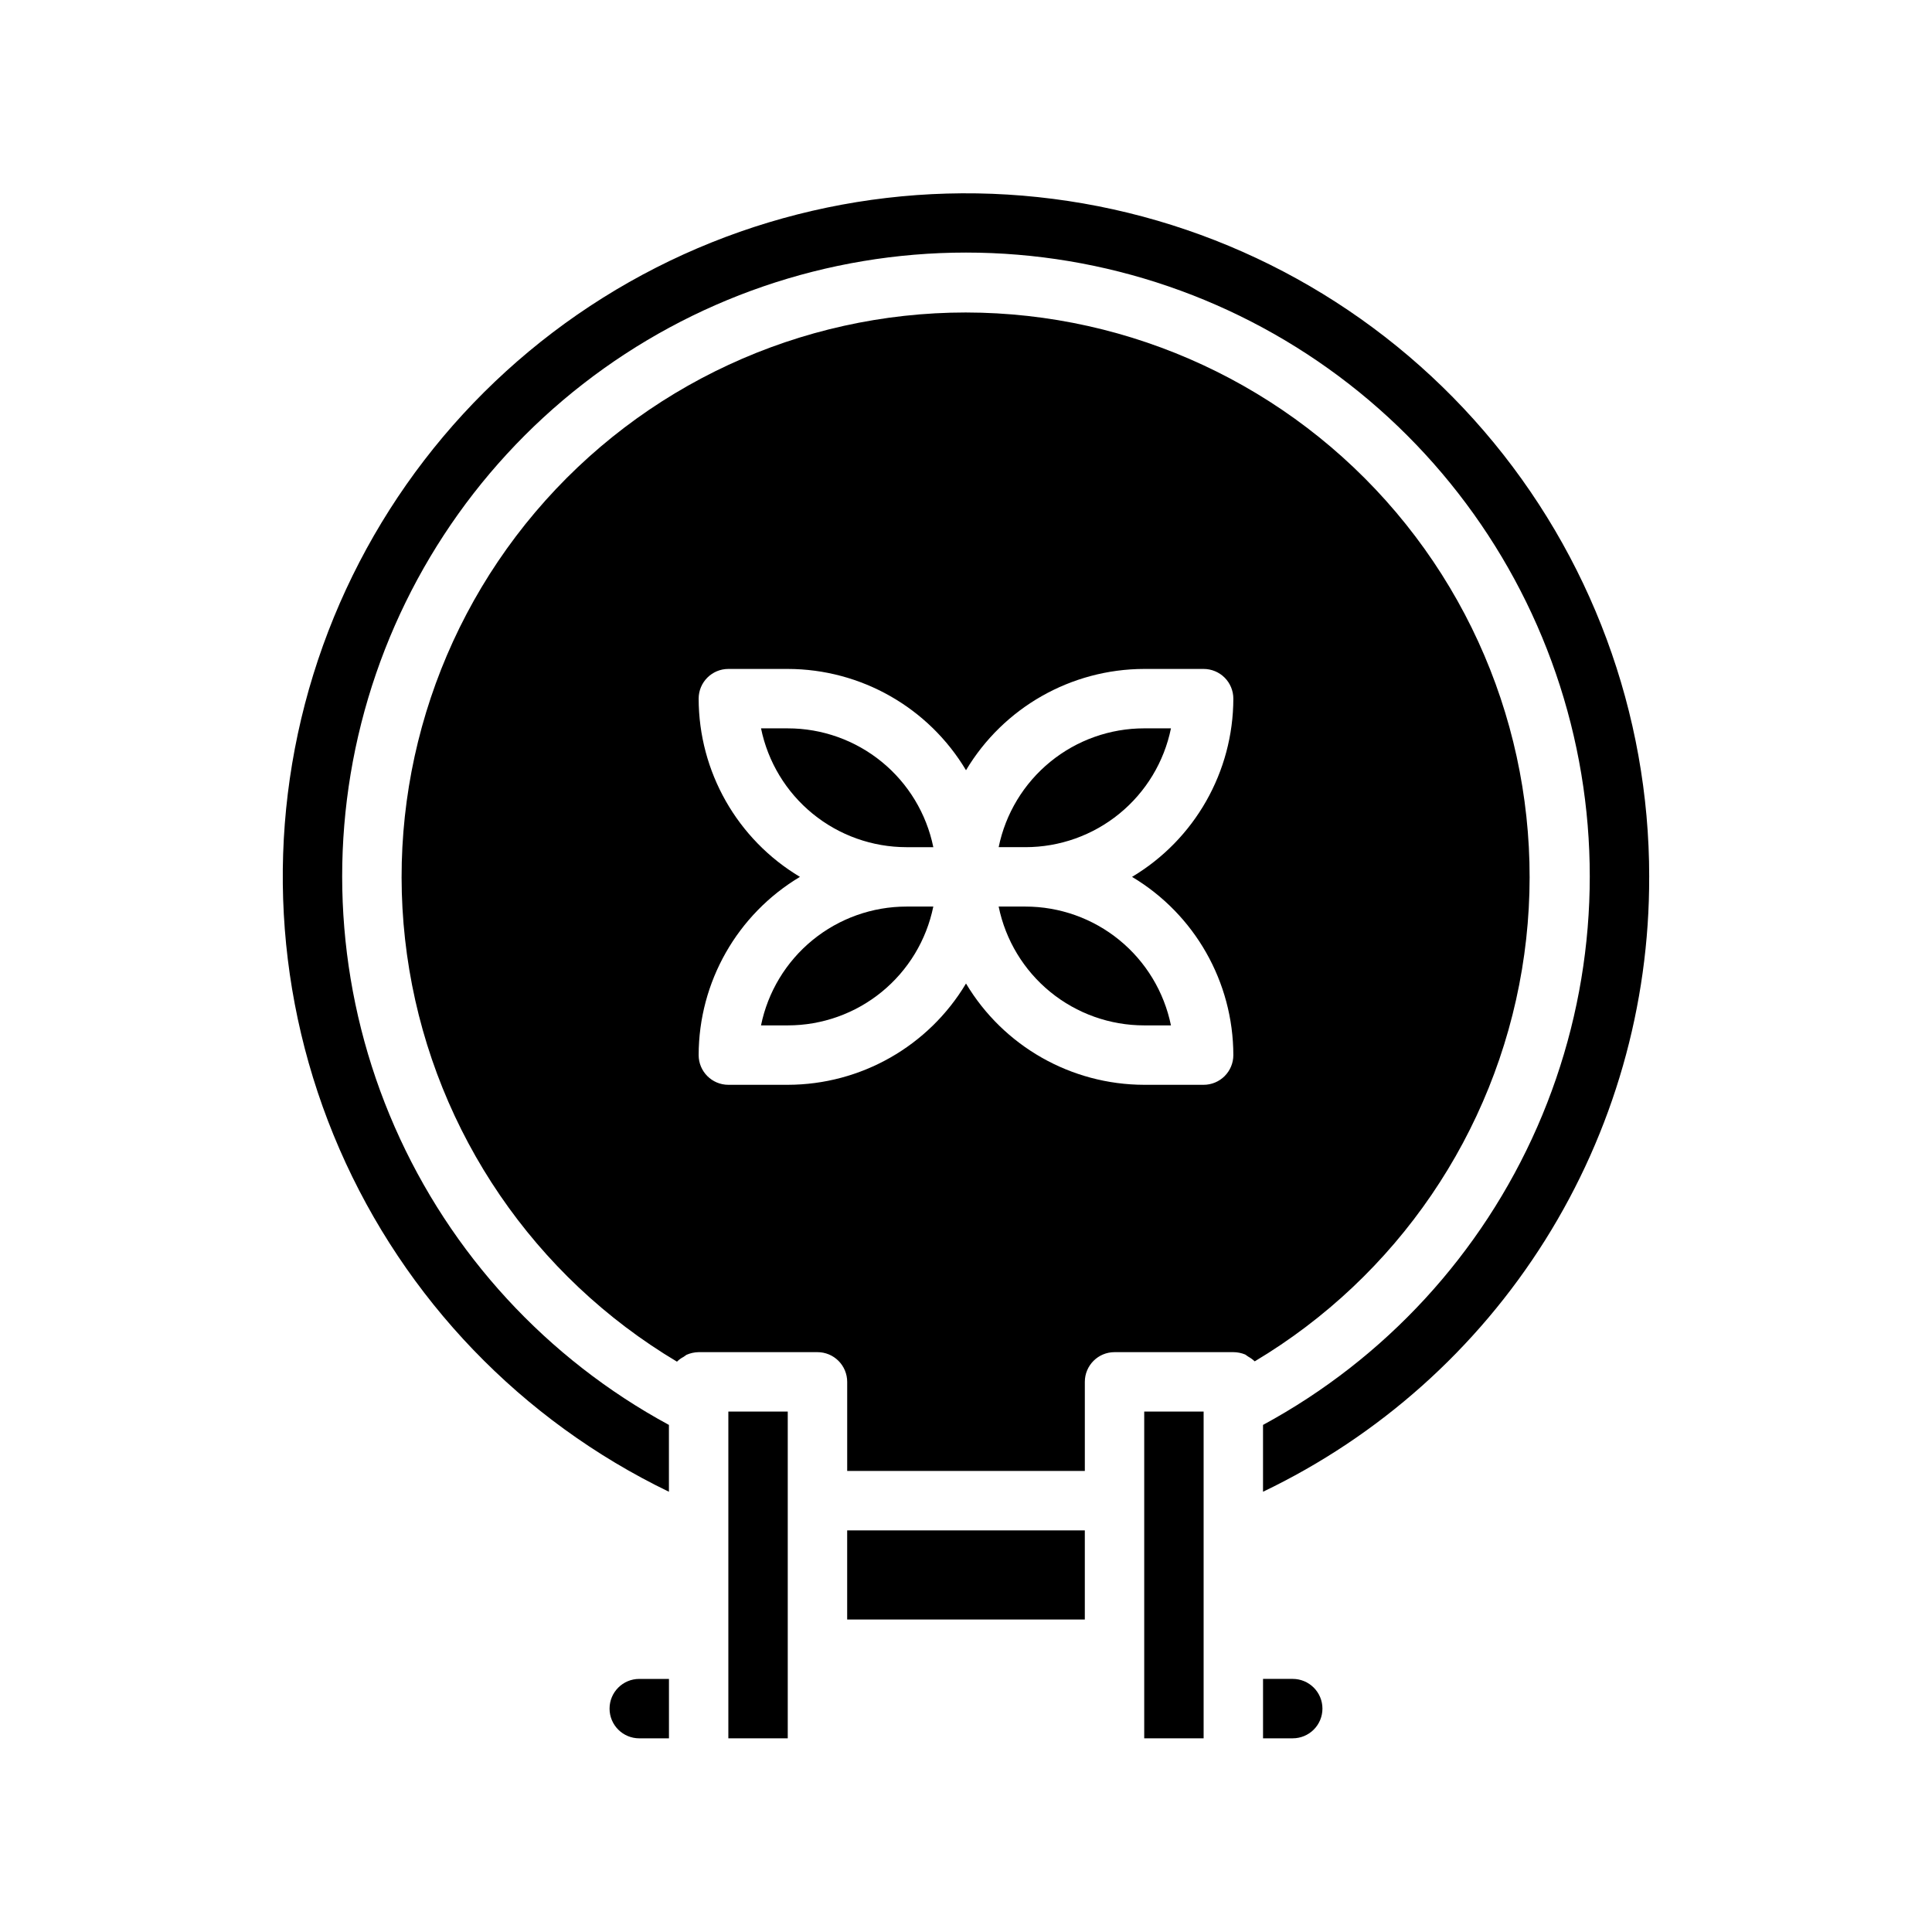
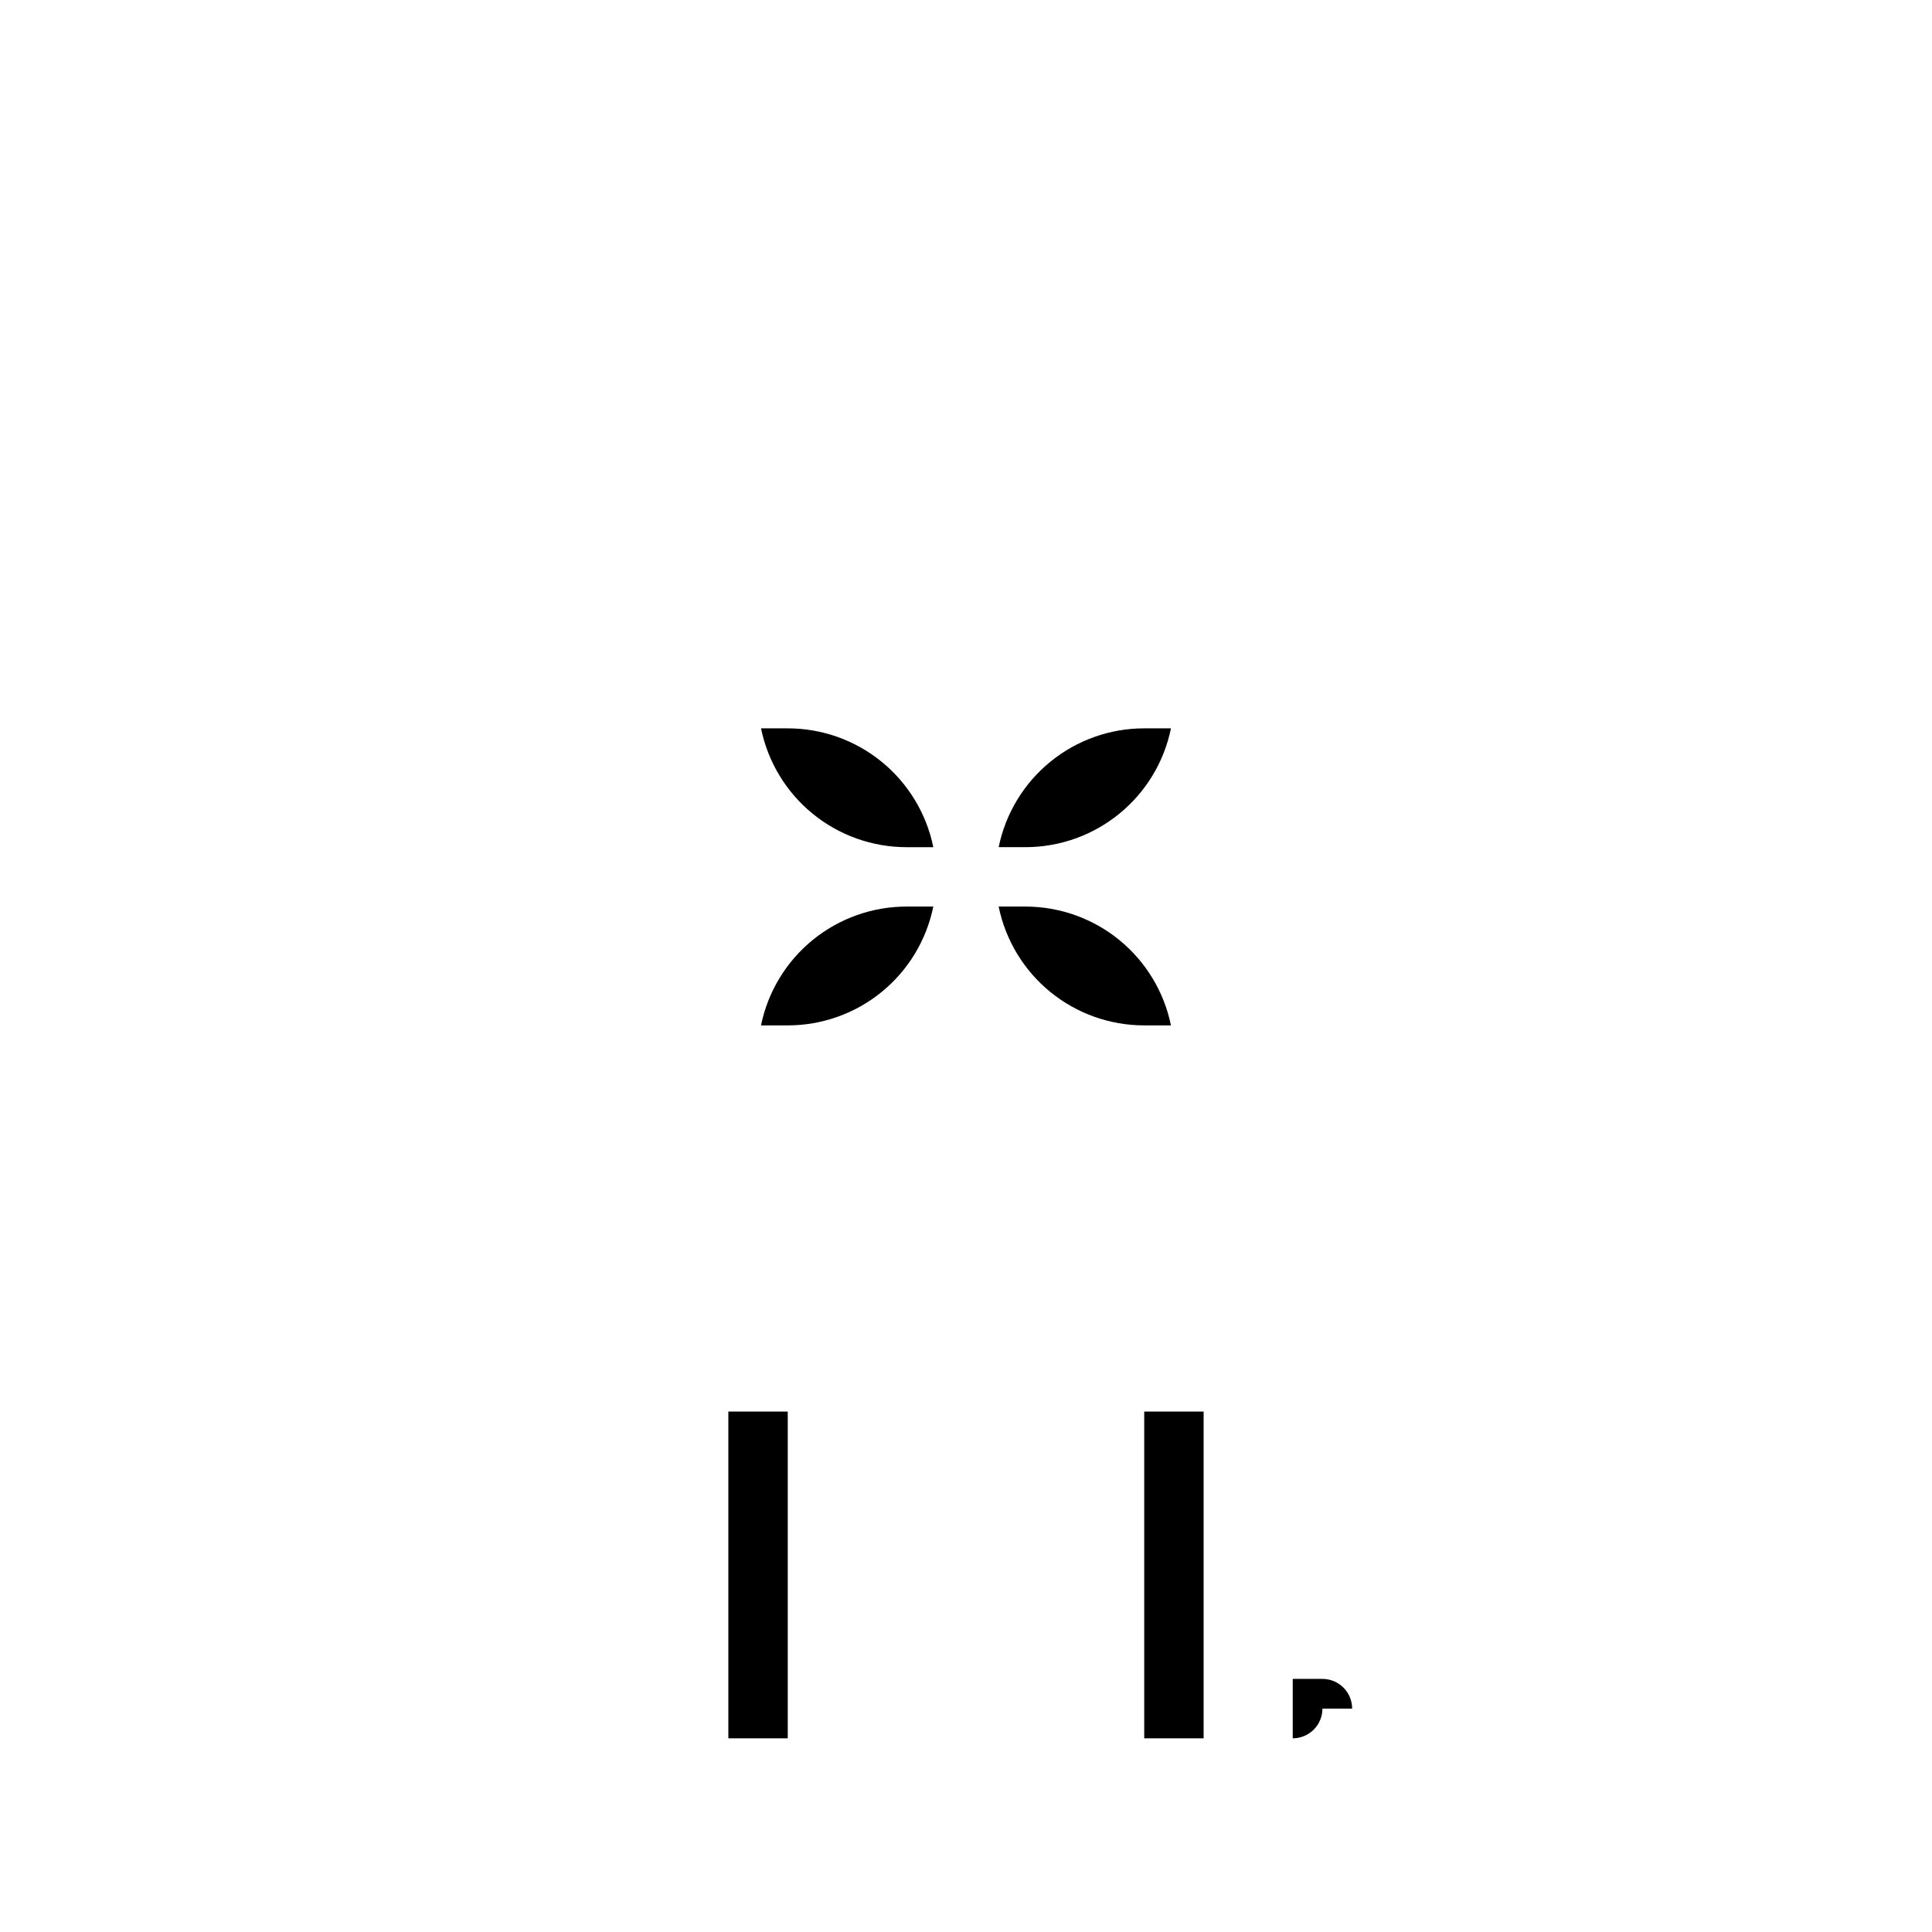
<svg xmlns="http://www.w3.org/2000/svg" fill="#000000" width="800px" height="800px" version="1.1" viewBox="144 144 512 512">
  <g>
-     <path d="m313.41 588.93h7.871v15.742l-7.871 0.004c-4.348 0-7.871-3.523-7.871-7.871 0-4.348 3.523-7.875 7.871-7.875z" />
    <path d="m337.02 518.08h15.742v86.594h-15.742z" />
-     <path d="m368.51 549.57h62.977v23.617h-62.977z" />
    <path d="m447.23 518.08h15.742v86.594h-15.742z" />
-     <path d="m494.46 596.8c0 2.086-0.828 4.09-2.305 5.566-1.477 1.473-3.477 2.305-5.566 2.305h-7.871v-15.746h7.871c2.09 0 4.09 0.832 5.566 2.309s2.305 3.477 2.305 5.566z" />
+     <path d="m494.46 596.8c0 2.086-0.828 4.09-2.305 5.566-1.477 1.473-3.477 2.305-5.566 2.305v-15.746h7.871c2.09 0 4.09 0.832 5.566 2.309s2.305 3.477 2.305 5.566z" />
    <path d="m384.25 384.25h7.086c-1.816 8.891-6.644 16.883-13.676 22.621-7.027 5.734-15.824 8.871-24.898 8.867h-7.086c1.816-8.891 6.648-16.879 13.676-22.617 7.031-5.738 15.824-8.871 24.898-8.871z" />
    <path d="m391.34 368.51h-7.086c-9.074 0-17.867-3.133-24.898-8.871-7.027-5.738-11.859-13.727-13.676-22.617h7.086c9.074-0.004 17.871 3.129 24.898 8.867 7.031 5.738 11.859 13.73 13.676 22.621z" />
    <path d="m415.74 384.25c9.074 0 17.871 3.133 24.898 8.871 7.031 5.738 11.859 13.727 13.676 22.617h-7.086c-9.074 0.004-17.871-3.133-24.898-8.867-7.027-5.738-11.859-13.73-13.676-22.621z" />
    <path d="m447.23 337.02h7.086c-1.816 8.891-6.644 16.879-13.676 22.617-7.027 5.738-15.824 8.871-24.898 8.871h-7.086c1.816-8.891 6.648-16.883 13.676-22.621 7.027-5.738 15.824-8.871 24.898-8.867z" />
-     <path d="m400 226.81c-43.969 0-85.711 19.344-114.13 52.895-28.418 33.547-40.637 77.902-33.406 121.27 7.231 43.371 33.176 81.363 70.941 103.88 0.512-0.508 1.094-0.934 1.734-1.262l0.789-0.551h-0.004c1.02-0.449 2.117-0.691 3.227-0.707h31.488c2.09 0 4.09 0.828 5.566 2.305s2.309 3.477 2.309 5.566v23.617h62.977v-23.617c0-4.348 3.523-7.871 7.871-7.871h31.488c1.078 0.004 2.148 0.219 3.148 0.629l0.789 0.551h-0.004c0.629 0.348 1.211 0.77 1.734 1.258 37.707-22.531 63.602-60.496 70.816-103.83 7.215-43.328-4.984-87.641-33.355-121.17-28.375-33.535-70.051-52.898-113.98-52.961zm70.848 196.8c0 2.09-0.832 4.09-2.305 5.566-1.477 1.477-3.481 2.309-5.566 2.309h-15.746c-19.367-0.027-37.301-10.219-47.23-26.844-9.934 16.625-27.867 26.816-47.234 26.844h-15.742c-4.348 0-7.875-3.527-7.875-7.875 0.027-19.367 10.219-37.297 26.844-47.23-16.625-9.934-26.816-27.863-26.844-47.234 0-4.348 3.527-7.871 7.875-7.871h15.742c19.367 0.027 37.301 10.219 47.234 26.844 9.93-16.625 27.863-26.816 47.23-26.844h15.746c2.086 0 4.09 0.832 5.566 2.305 1.473 1.477 2.305 3.481 2.305 5.566-0.027 19.371-10.219 37.301-26.844 47.234 16.625 9.934 26.816 27.863 26.844 47.23z" />
-     <path d="m581.05 376.38c0.094 34.059-9.469 67.445-27.582 96.285-18.113 28.844-44.035 51.957-74.754 66.664v-17.711c32.34-17.512 57.918-45.309 72.684-78.992s17.879-71.328 8.844-106.98c-9.031-35.652-29.695-67.273-58.719-89.859-29.023-22.586-64.75-34.852-101.53-34.852s-72.504 12.266-101.53 34.852c-29.023 22.586-49.684 54.207-58.719 89.859-9.031 35.648-5.922 73.293 8.848 106.98 14.766 33.684 40.34 61.48 72.68 78.992v17.711c-39.027-18.84-70-51.059-87.297-90.797-17.293-39.738-19.758-84.359-6.949-125.76 12.809-41.402 40.043-76.836 76.758-99.867 36.711-23.027 80.469-32.125 123.32-25.637 42.852 6.488 81.953 28.133 110.2 61 28.25 32.867 43.773 74.773 43.75 118.11z" />
  </g>
</svg>